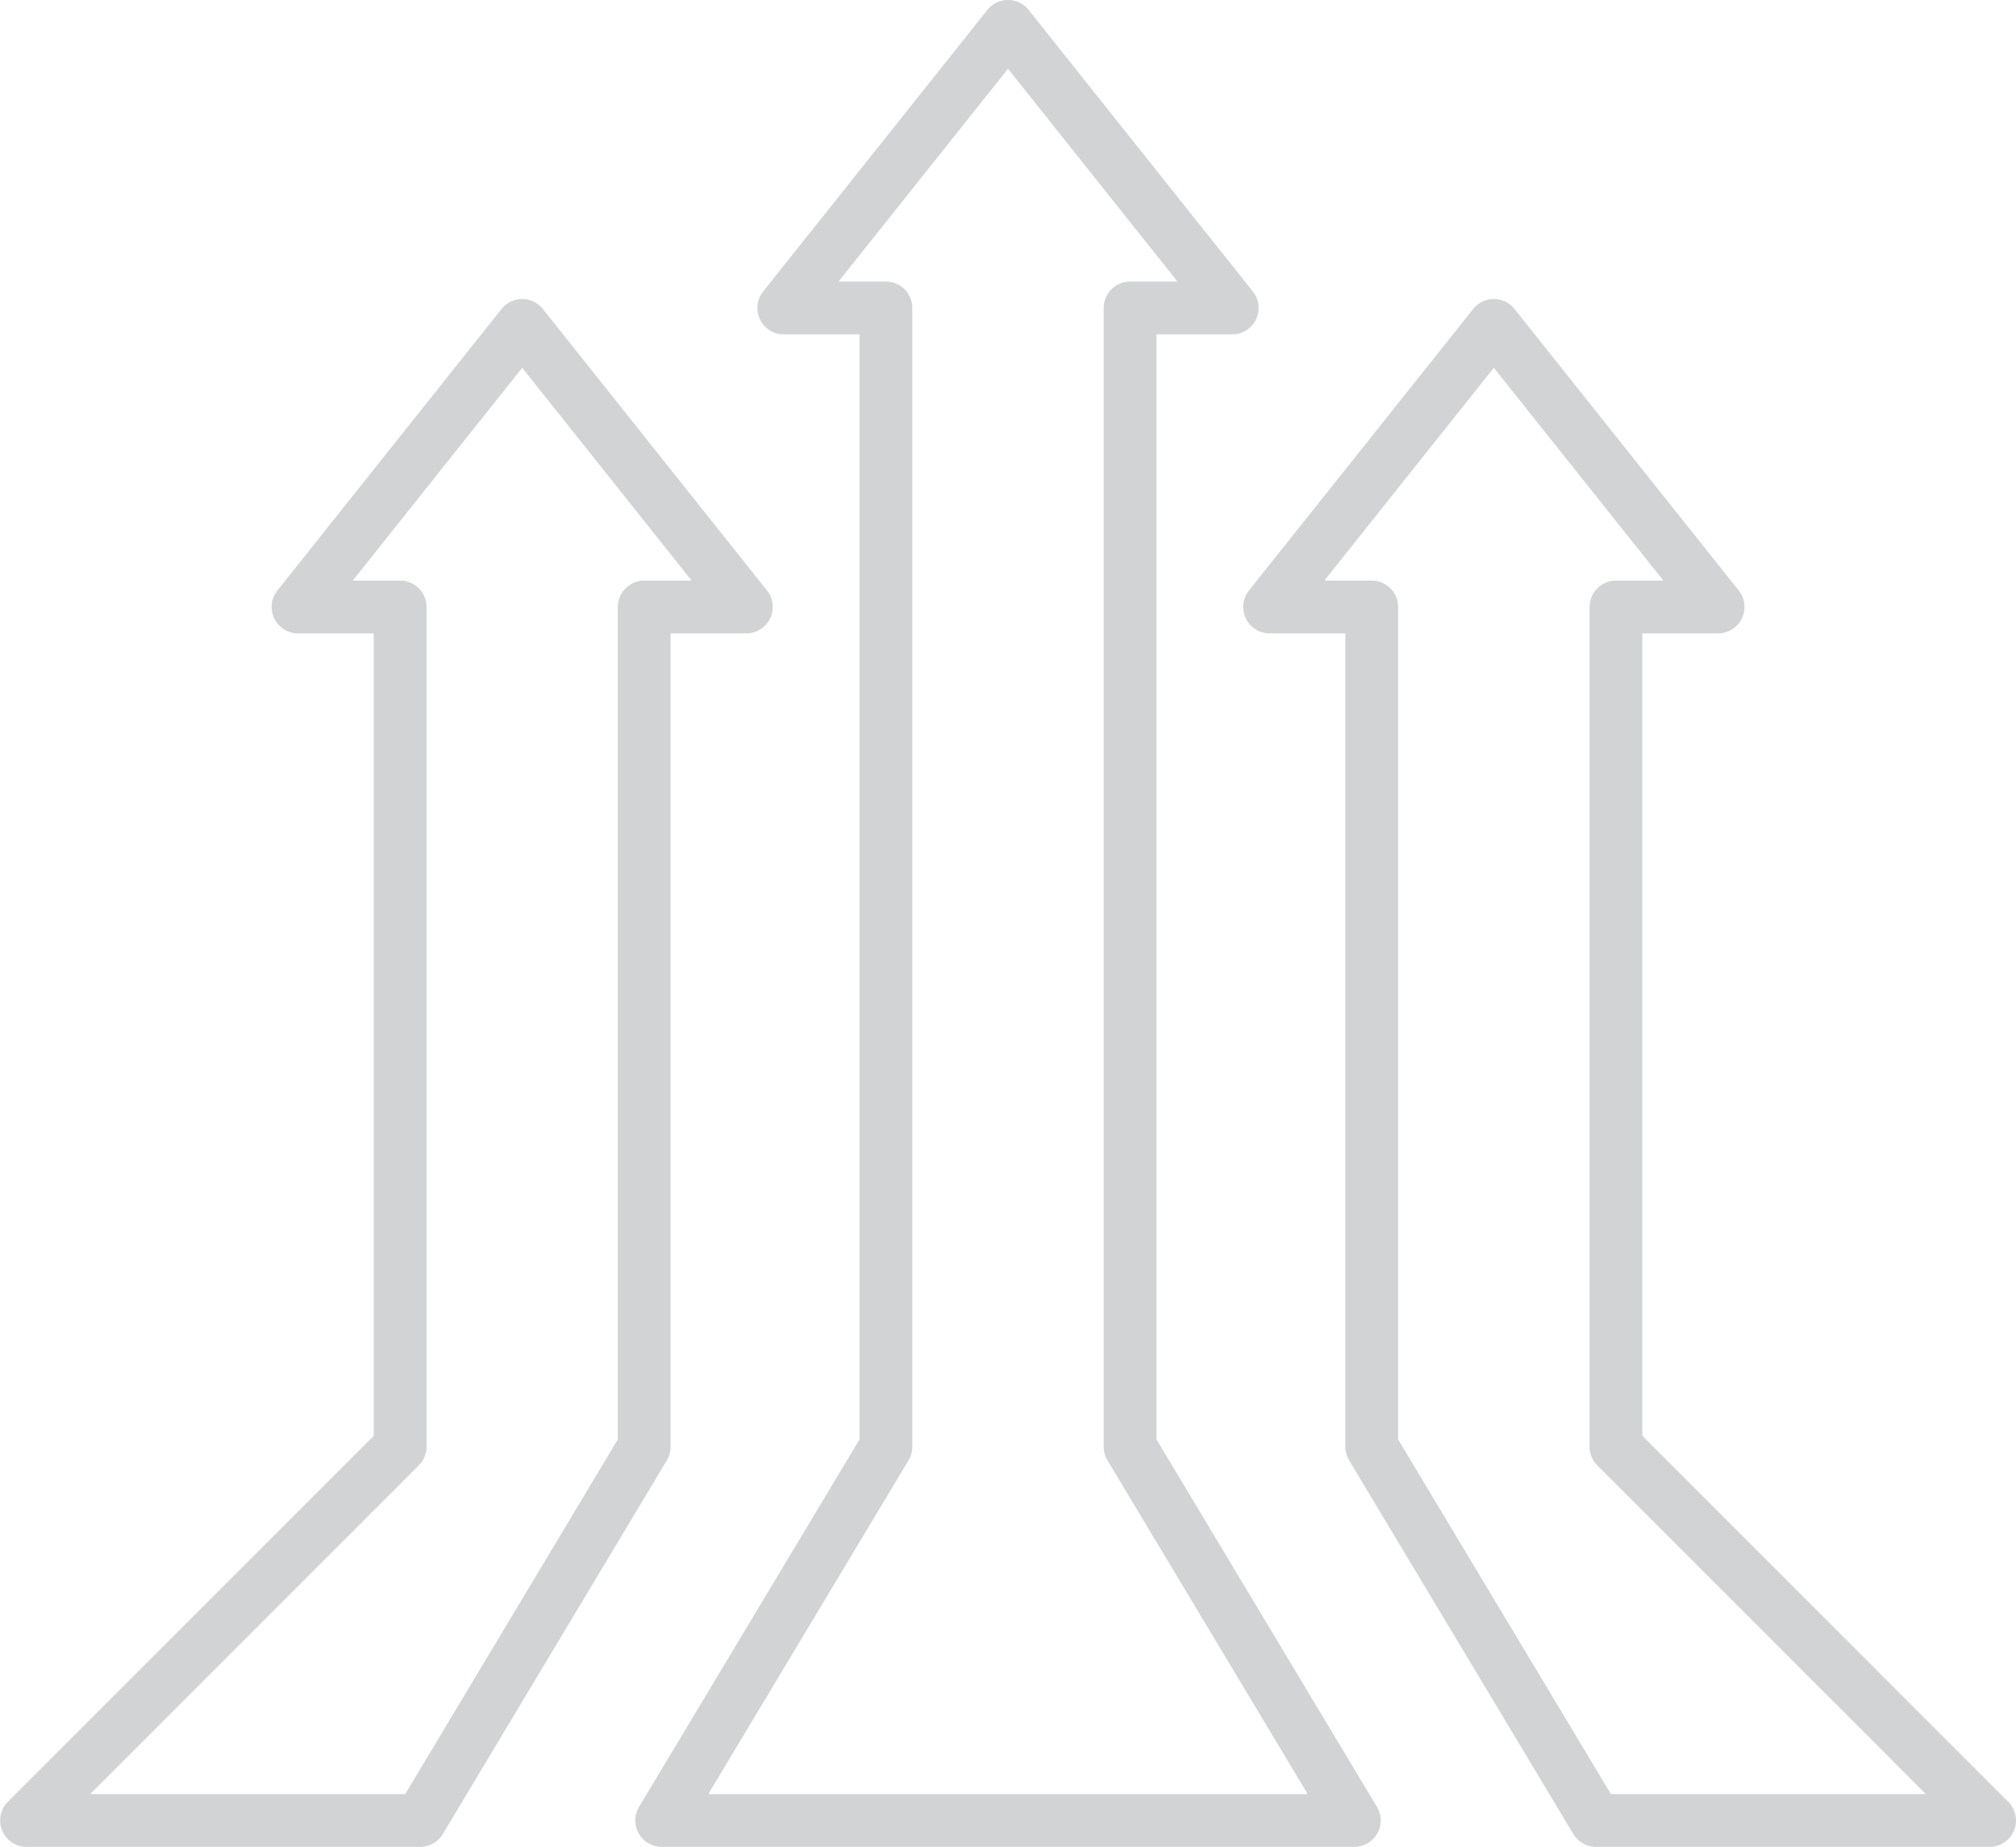
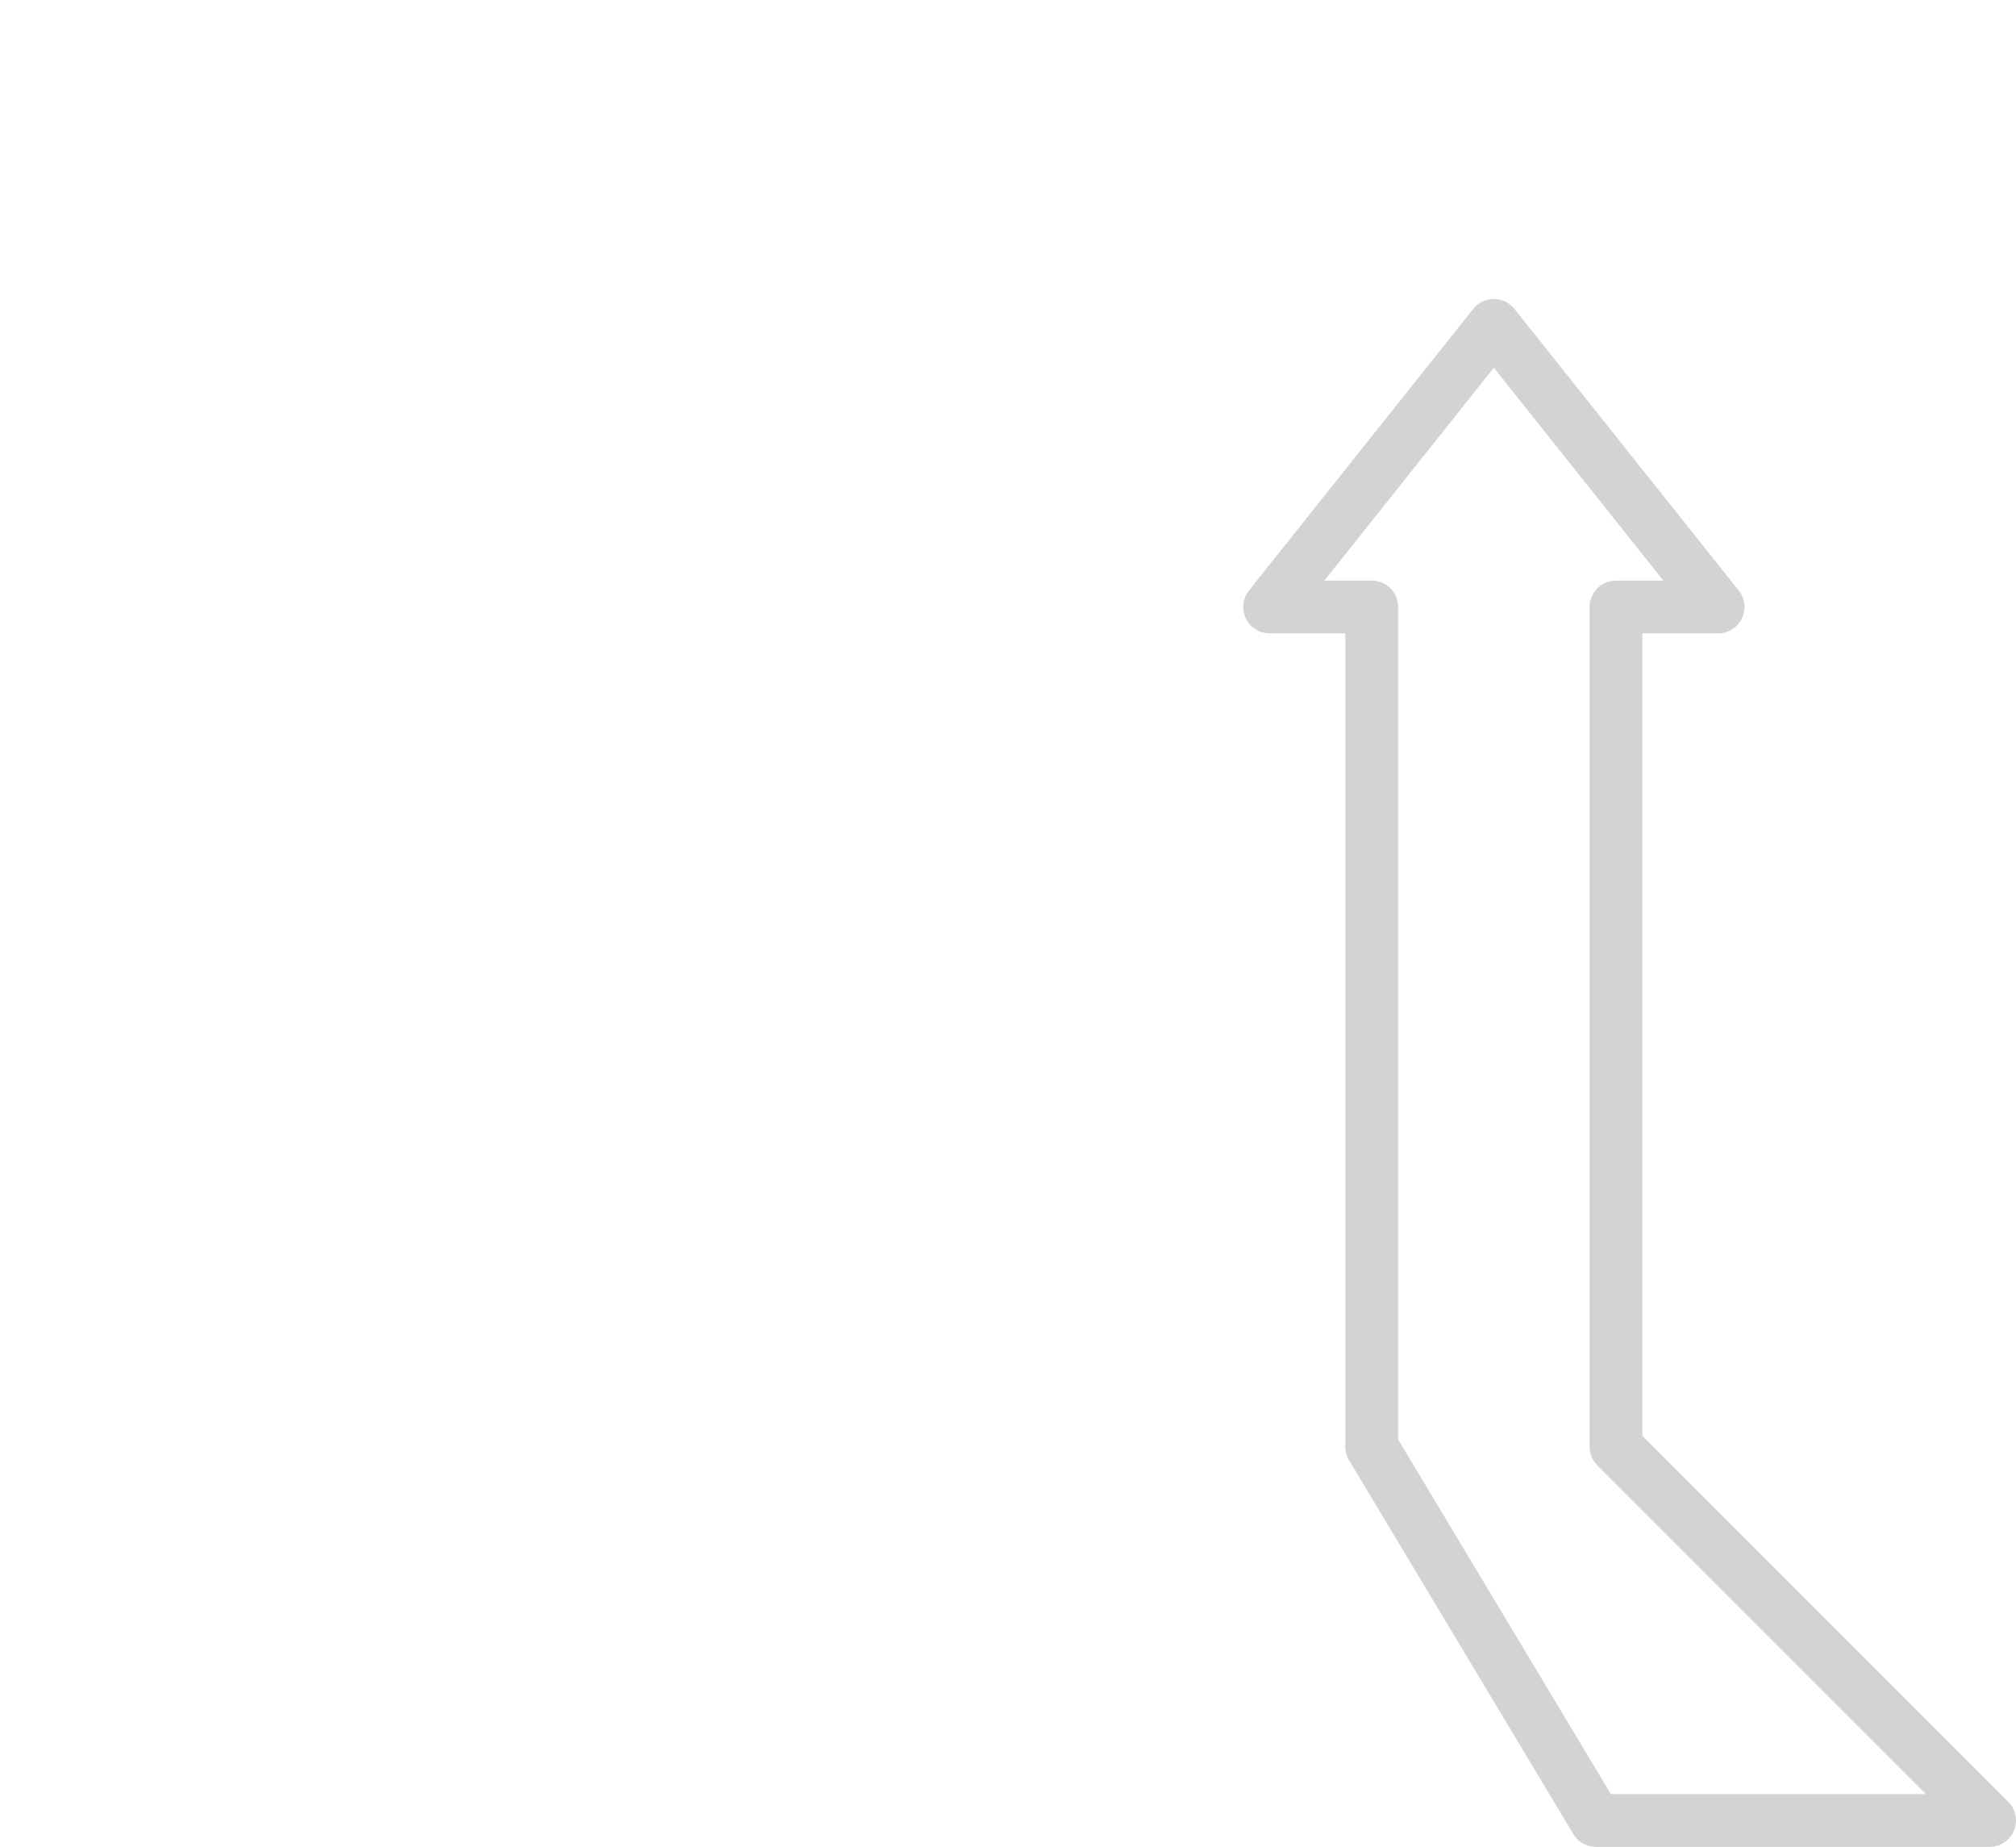
<svg xmlns="http://www.w3.org/2000/svg" height="87.474" viewBox="0 0 95.5 87.474" width="95.5">
  <g fill="none" stroke="#d1d3d4" stroke-linecap="round" stroke-linejoin="round" stroke-width="2.5">
-     <path d="m174.138 387-10.622 13.336h4.839v53.935l-10.622 17.7h32.81l-10.622-17.7v-53.935h4.839z" transform="translate(-126.388 -385.75)" />
    <path d="m184.622 395-10.622 13.336h4.839v39.773l10.621 17.7h18.648l-17.7-17.7v-39.773h4.839z" transform="translate(-113.858 -379.588)" />
-     <path d="m164.22 395-10.62 13.336h4.839v39.773l-17.7 17.7h18.648l10.613-17.7v-39.773h4.839z" transform="translate(-139.483 -379.588)" />
  </g>
</svg>